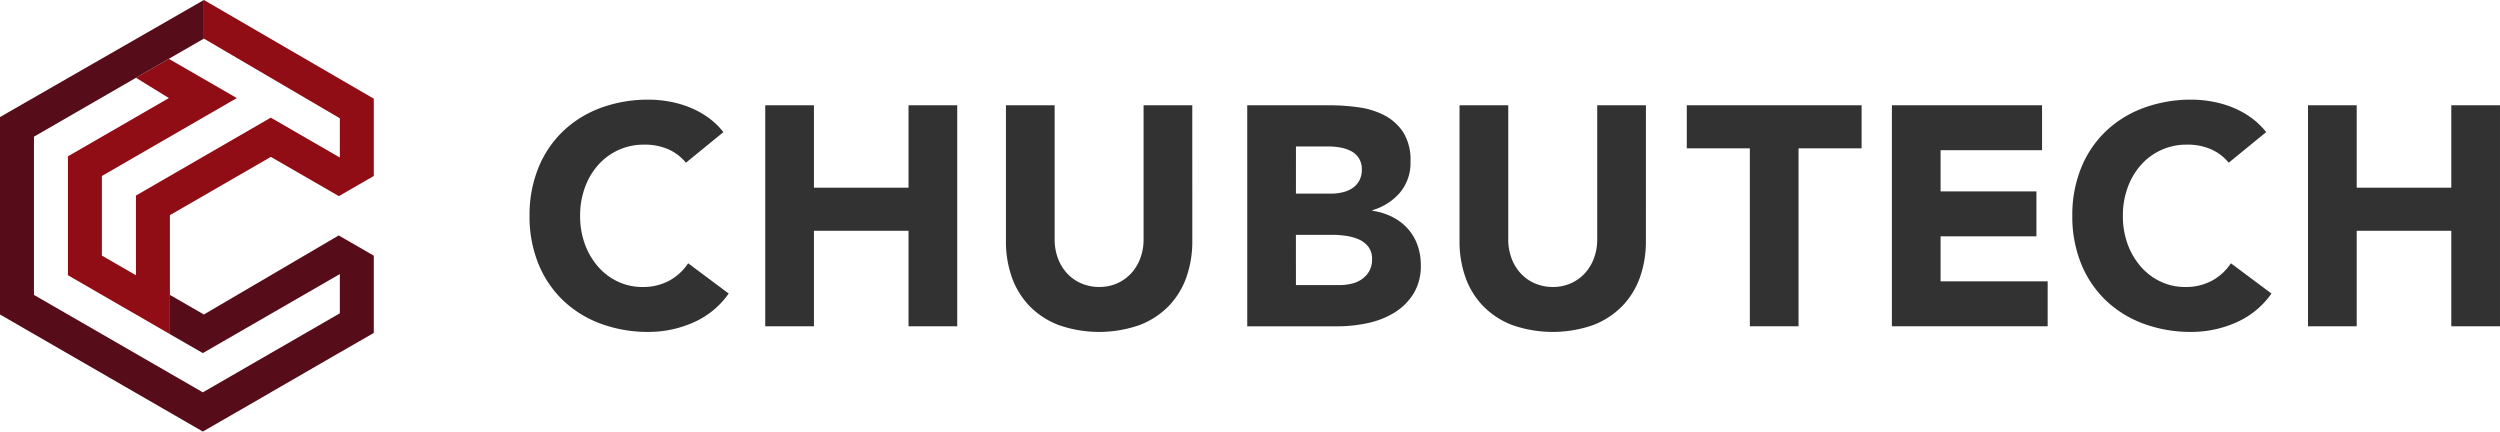
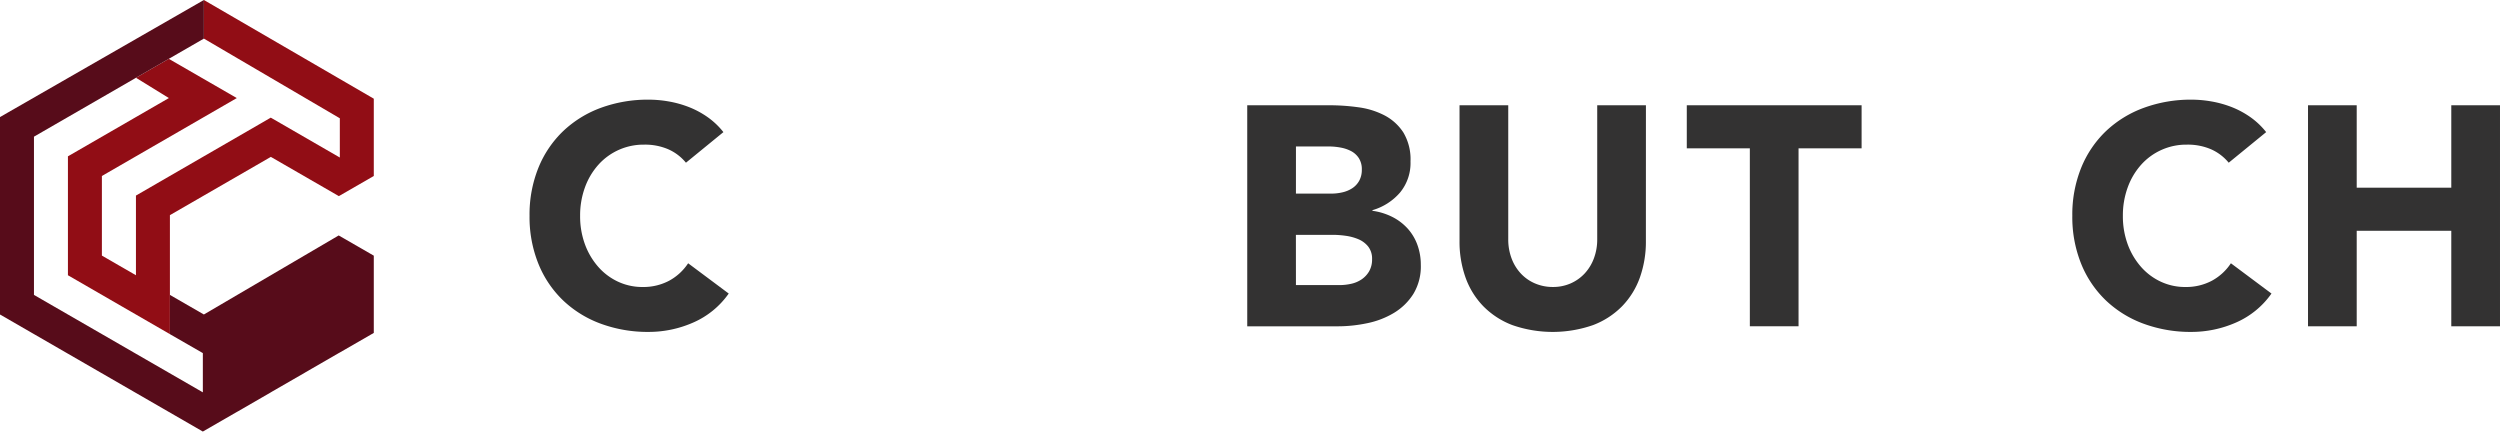
<svg xmlns="http://www.w3.org/2000/svg" width="269.099" height="46.455" viewBox="0 0 269.099 46.455">
  <defs>
    <clipPath id="clip-path">
      <rect id="長方形_12210" data-name="長方形 12210" width="212.099" height="25" fill="#333232" />
    </clipPath>
  </defs>
  <g id="グループ_18317" data-name="グループ 18317" transform="translate(-62 -26)">
    <g id="グループ_17916" data-name="グループ 17916" transform="translate(62 26)">
      <path id="パス_18711" data-name="パス 18711" d="M36.95,0V4.155l14.633,8.577v4.224L44.15,12.663,29.637,21.051v8.577l-3.665-2.116V18.943l14.521-8.387L33.173,6.332,29.637,8.37l3.544,2.185L22.316,16.827v12.8l10.977,6.34V23.159l10.865-6.272,7.321,4.224,3.76-2.168V10.624Z" transform="translate(-15.004)" fill="#910d15" />
-       <path id="パス_18712" data-name="パス 18712" d="M21.946,0,0,12.6V33.852l21.834,12.6,3.656-2.108.112-.06,3.544-2.048.112-.069,3.553-2.048.112-.069,3.544-2.047.112-.06,3.656-2.108V27.52l-3.777-2.177L21.946,33.852,18.29,31.744v4.224l3.544,2.039L36.579,29.5v4.224L21.834,42.231,3.656,31.744V14.711L14.522,8.439l.112-.069,3.536-2.039.12-.069,3.656-2.108Z" transform="translate(0)" fill="#570c1a" />
+       <path id="パス_18712" data-name="パス 18712" d="M21.946,0,0,12.6V33.852l21.834,12.6,3.656-2.108.112-.06,3.544-2.048.112-.069,3.553-2.048.112-.069,3.544-2.047.112-.06,3.656-2.108V27.52l-3.777-2.177L21.946,33.852,18.29,31.744v4.224l3.544,2.039v4.224L21.834,42.231,3.656,31.744V14.711L14.522,8.439l.112-.069,3.536-2.039.12-.069,3.656-2.108Z" transform="translate(0)" fill="#570c1a" />
    </g>
    <g id="グループ_18016" data-name="グループ 18016" transform="translate(119 36.727)">
      <g id="グループ_18015" data-name="グループ 18015" transform="translate(0 0)" clip-path="url(#clip-path)">
        <path id="パス_18730" data-name="パス 18730" d="M16.835,6.787a5.156,5.156,0,0,0-1.9-1.445,6.318,6.318,0,0,0-2.6-.5A6.514,6.514,0,0,0,7.41,7.006,7.434,7.434,0,0,0,5.964,9.443,8.761,8.761,0,0,0,5.444,12.5a8.725,8.725,0,0,0,.521,3.075,7.654,7.654,0,0,0,1.428,2.419,6.46,6.46,0,0,0,2.134,1.6,6.169,6.169,0,0,0,2.638.571,5.909,5.909,0,0,0,2.856-.672,5.687,5.687,0,0,0,2.05-1.882l4.368,3.259a9.1,9.1,0,0,1-3.831,3.125A11.863,11.863,0,0,1,12.836,25a14.644,14.644,0,0,1-5.141-.874,11.755,11.755,0,0,1-4.066-2.5A11.351,11.351,0,0,1,.957,17.675,13.441,13.441,0,0,1,0,12.5,13.442,13.442,0,0,1,.957,7.325,11.356,11.356,0,0,1,3.629,3.377,11.793,11.793,0,0,1,7.695.873,14.671,14.671,0,0,1,12.836,0a12.593,12.593,0,0,1,2.1.185,11.368,11.368,0,0,1,2.15.587A9.6,9.6,0,0,1,19.12,1.848a8.119,8.119,0,0,1,1.747,1.646Z" transform="translate(0 0)" fill="#333232" />
-         <path id="パス_18731" data-name="パス 18731" d="M41.553.99h5.242V9.862H56.976V.99h5.242V24.781H56.976V14.5H46.795V24.781H41.553Z" transform="translate(-16.183 -0.386)" fill="#333232" />
-         <path id="パス_18732" data-name="パス 18732" d="M104.048,15.608a11.494,11.494,0,0,1-.639,3.9,8.572,8.572,0,0,1-1.9,3.091,8.7,8.7,0,0,1-3.142,2.05,13.186,13.186,0,0,1-8.7,0,8.7,8.7,0,0,1-3.141-2.05,8.573,8.573,0,0,1-1.9-3.091,11.464,11.464,0,0,1-.638-3.9V.991h5.242V15.407a5.794,5.794,0,0,0,.352,2.05,4.874,4.874,0,0,0,.992,1.63A4.485,4.485,0,0,0,92.1,20.162a4.8,4.8,0,0,0,1.932.386,4.682,4.682,0,0,0,1.915-.386,4.548,4.548,0,0,0,1.513-1.076,4.893,4.893,0,0,0,.991-1.63,5.78,5.78,0,0,0,.353-2.05V.991h5.242Z" transform="translate(-32.709 -0.386)" fill="#333232" />
        <path id="パス_18733" data-name="パス 18733" d="M126.529.99H135.4a22.488,22.488,0,0,1,3.109.219,8.5,8.5,0,0,1,2.806.874,5.393,5.393,0,0,1,2.016,1.831,5.62,5.62,0,0,1,.772,3.125,4.987,4.987,0,0,1-1.126,3.343,6.189,6.189,0,0,1-2.973,1.9v.067a6.816,6.816,0,0,1,2.134.656,5.708,5.708,0,0,1,1.647,1.244,5.3,5.3,0,0,1,1.058,1.763,6.216,6.216,0,0,1,.37,2.151,5.715,5.715,0,0,1-.807,3.142,6.327,6.327,0,0,1-2.083,2.033,9.122,9.122,0,0,1-2.873,1.109,15.378,15.378,0,0,1-3.175.336h-9.745Zm5.242,9.51h3.8a5.3,5.3,0,0,0,1.193-.135,3.264,3.264,0,0,0,1.058-.437,2.275,2.275,0,0,0,.756-.807,2.423,2.423,0,0,0,.285-1.209,2.2,2.2,0,0,0-.319-1.227,2.233,2.233,0,0,0-.824-.756,3.947,3.947,0,0,0-1.142-.386,6.88,6.88,0,0,0-1.243-.118h-3.562Zm0,9.846h4.7a5.752,5.752,0,0,0,1.227-.135,3.226,3.226,0,0,0,1.126-.47,2.675,2.675,0,0,0,.823-.874,2.527,2.527,0,0,0,.319-1.31,2.106,2.106,0,0,0-.42-1.362,2.676,2.676,0,0,0-1.059-.789,5.431,5.431,0,0,0-1.377-.369,10.16,10.16,0,0,0-1.378-.1h-3.965Z" transform="translate(-49.277 -0.386)" fill="#333232" />
        <path id="パス_18734" data-name="パス 18734" d="M184.016,15.608a11.494,11.494,0,0,1-.639,3.9,8.572,8.572,0,0,1-1.9,3.091,8.7,8.7,0,0,1-3.142,2.05,13.186,13.186,0,0,1-8.7,0,8.7,8.7,0,0,1-3.141-2.05,8.573,8.573,0,0,1-1.9-3.091,11.464,11.464,0,0,1-.638-3.9V.991H169.2V15.407a5.794,5.794,0,0,0,.352,2.05,4.874,4.874,0,0,0,.992,1.63,4.485,4.485,0,0,0,1.529,1.076,4.8,4.8,0,0,0,1.932.386,4.682,4.682,0,0,0,1.915-.386,4.548,4.548,0,0,0,1.513-1.076,4.893,4.893,0,0,0,.991-1.63,5.767,5.767,0,0,0,.353-2.05V.991h5.243Z" transform="translate(-63.853 -0.386)" fill="#333232" />
        <path id="パス_18735" data-name="パス 18735" d="M210.809,5.628h-6.787V.99h18.817V5.628h-6.787V24.781h-5.242Z" transform="translate(-79.457 -0.386)" fill="#333232" />
-         <path id="パス_18736" data-name="パス 18736" d="M240.181.99h16.163V5.829H245.423v4.435h10.316V15.1H245.423v4.839h11.526v4.839H240.181Z" transform="translate(-93.539 -0.386)" fill="#333232" />
        <path id="パス_18737" data-name="パス 18737" d="M288.826,6.787a5.156,5.156,0,0,0-1.9-1.445,6.318,6.318,0,0,0-2.6-.5A6.514,6.514,0,0,0,279.4,7.006a7.435,7.435,0,0,0-1.445,2.437,8.76,8.76,0,0,0-.521,3.057,8.725,8.725,0,0,0,.521,3.075,7.654,7.654,0,0,0,1.428,2.419,6.459,6.459,0,0,0,2.134,1.6,6.169,6.169,0,0,0,2.638.571,5.909,5.909,0,0,0,2.856-.672,5.687,5.687,0,0,0,2.05-1.882l4.368,3.259a9.1,9.1,0,0,1-3.831,3.125A11.863,11.863,0,0,1,284.827,25a14.644,14.644,0,0,1-5.141-.874,11.755,11.755,0,0,1-4.066-2.5,11.351,11.351,0,0,1-2.672-3.948,13.441,13.441,0,0,1-.957-5.175,13.442,13.442,0,0,1,.957-5.174,11.357,11.357,0,0,1,2.672-3.948,11.793,11.793,0,0,1,4.066-2.5A14.671,14.671,0,0,1,284.827,0a12.593,12.593,0,0,1,2.1.185,11.368,11.368,0,0,1,2.15.587,9.6,9.6,0,0,1,2.033,1.076,8.119,8.119,0,0,1,1.747,1.646Z" transform="translate(-105.928 0)" fill="#333232" />
        <path id="パス_18738" data-name="パス 18738" d="M313.544.99h5.242V9.862h10.181V.99h5.242V24.781h-5.242V14.5H318.786V24.781h-5.242Z" transform="translate(-122.111 -0.386)" fill="#333232" />
      </g>
    </g>
  </g>
</svg>